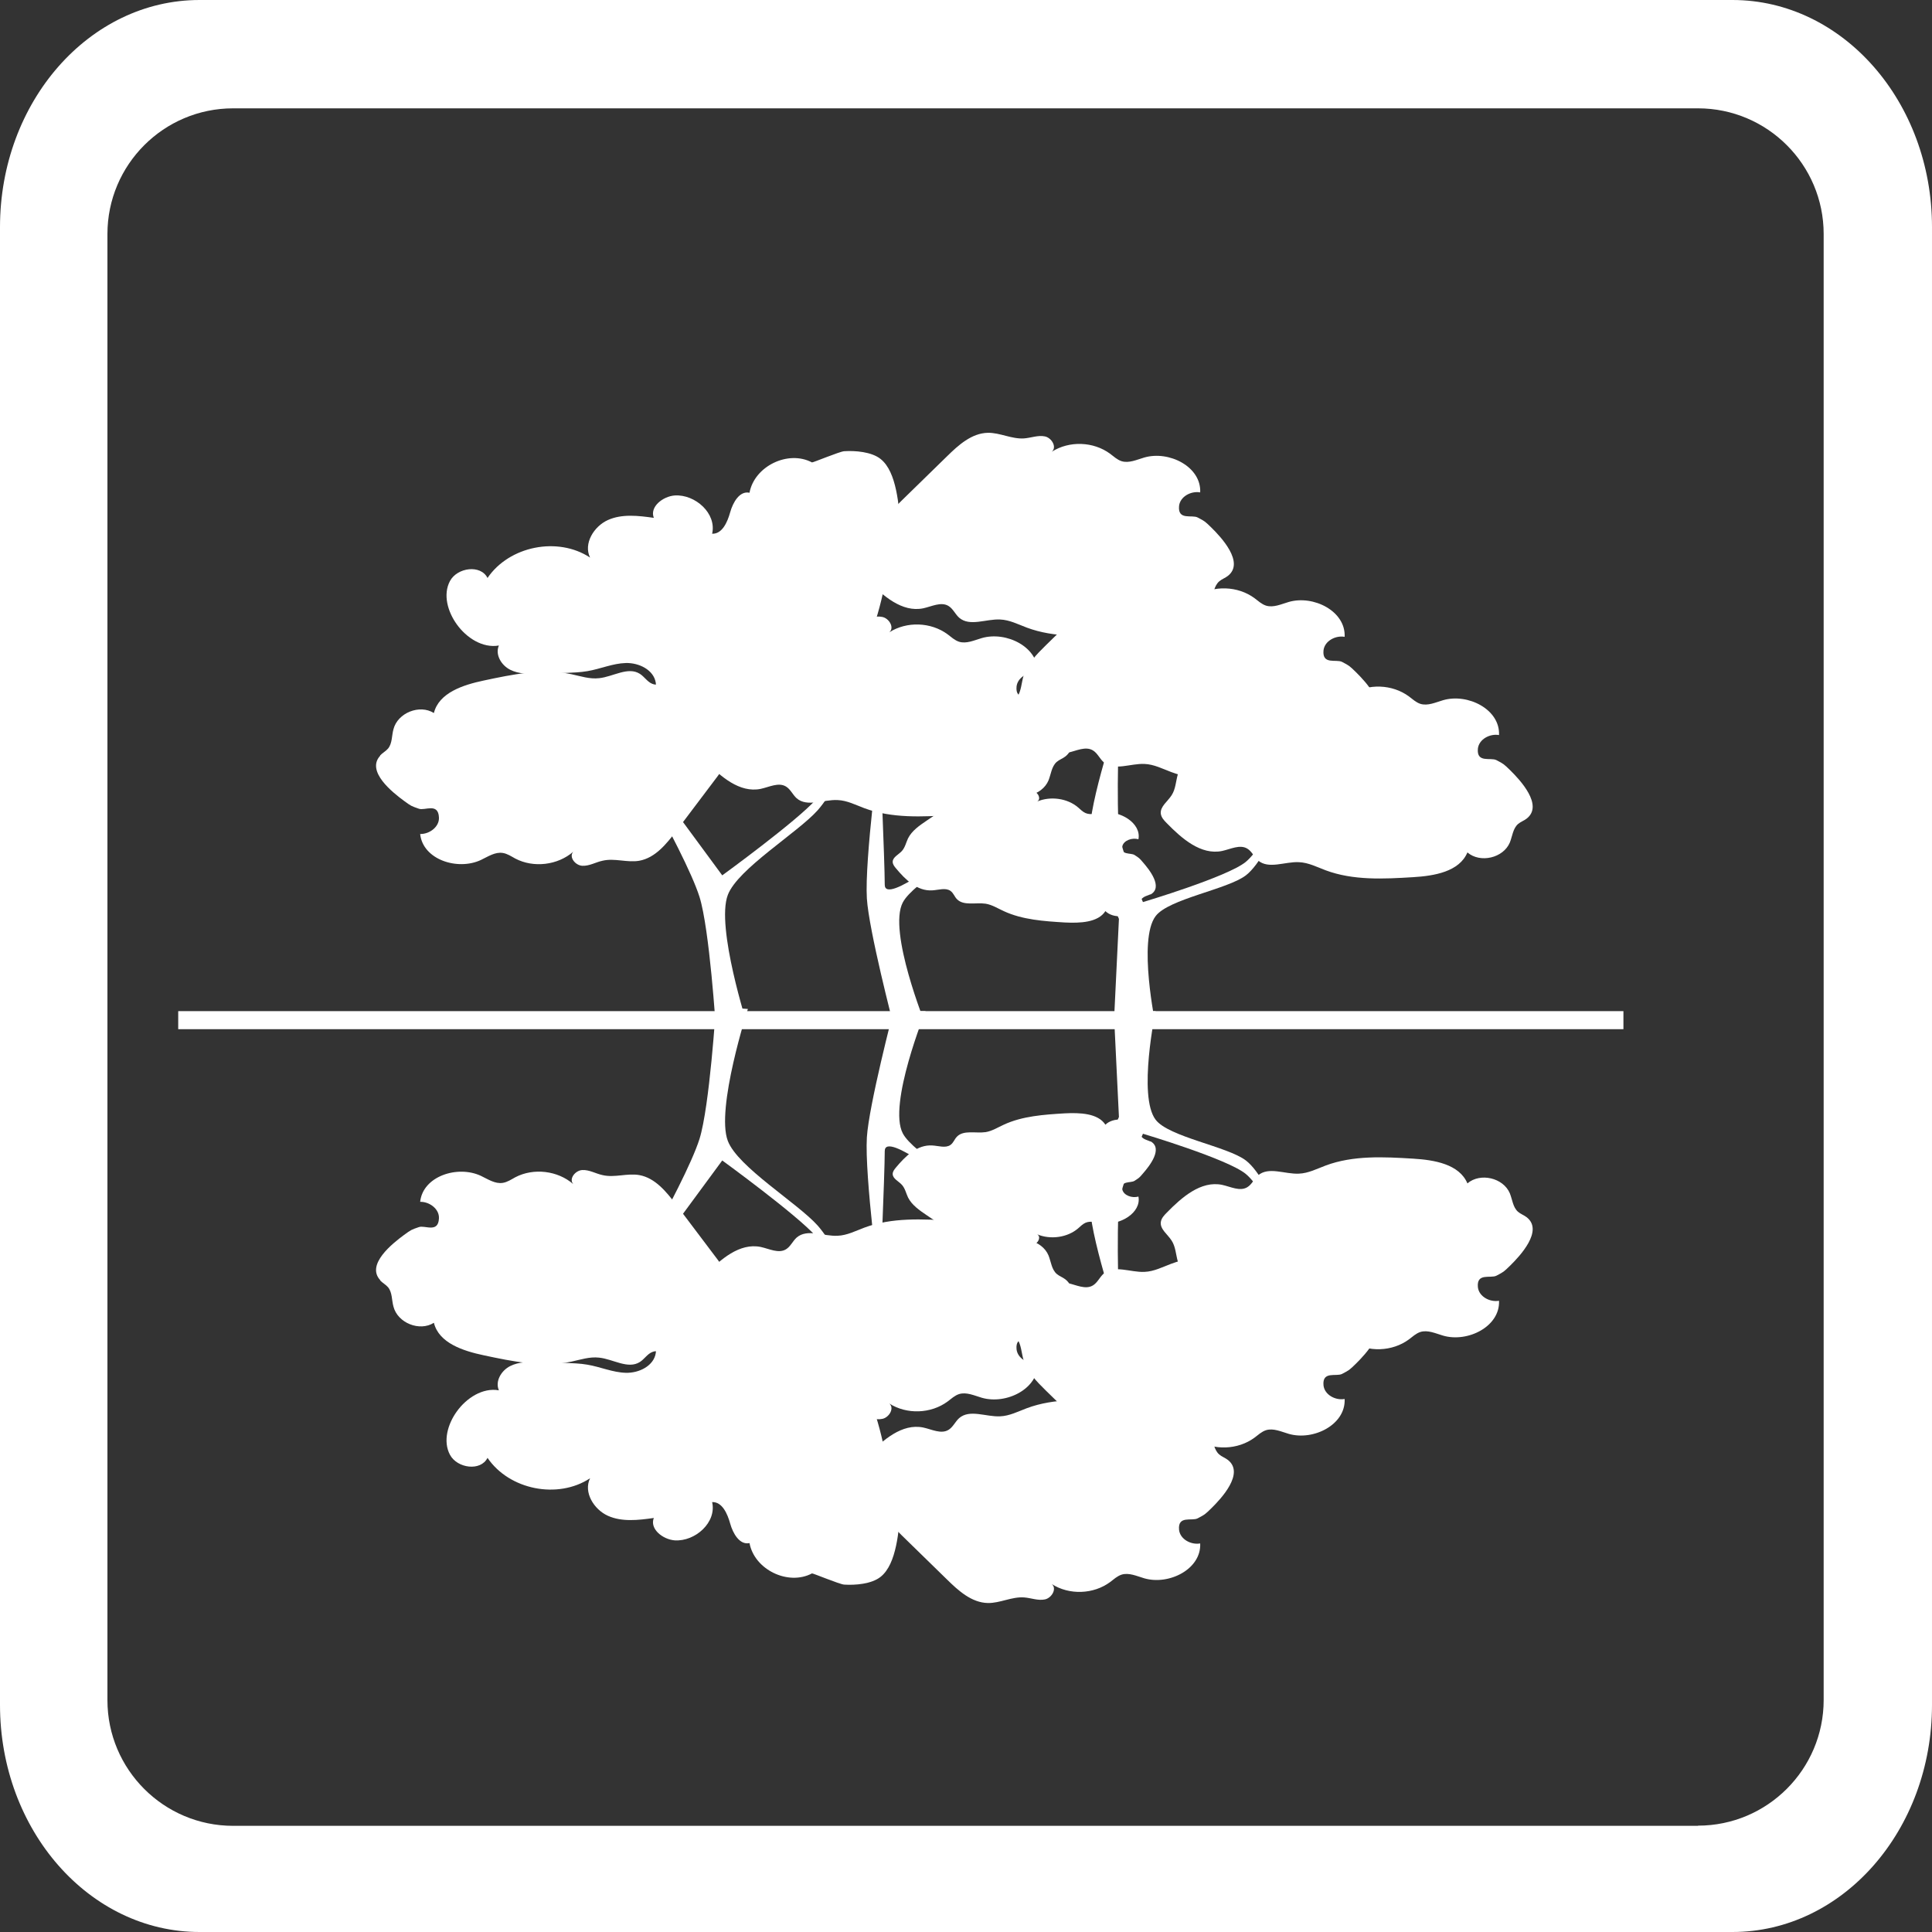
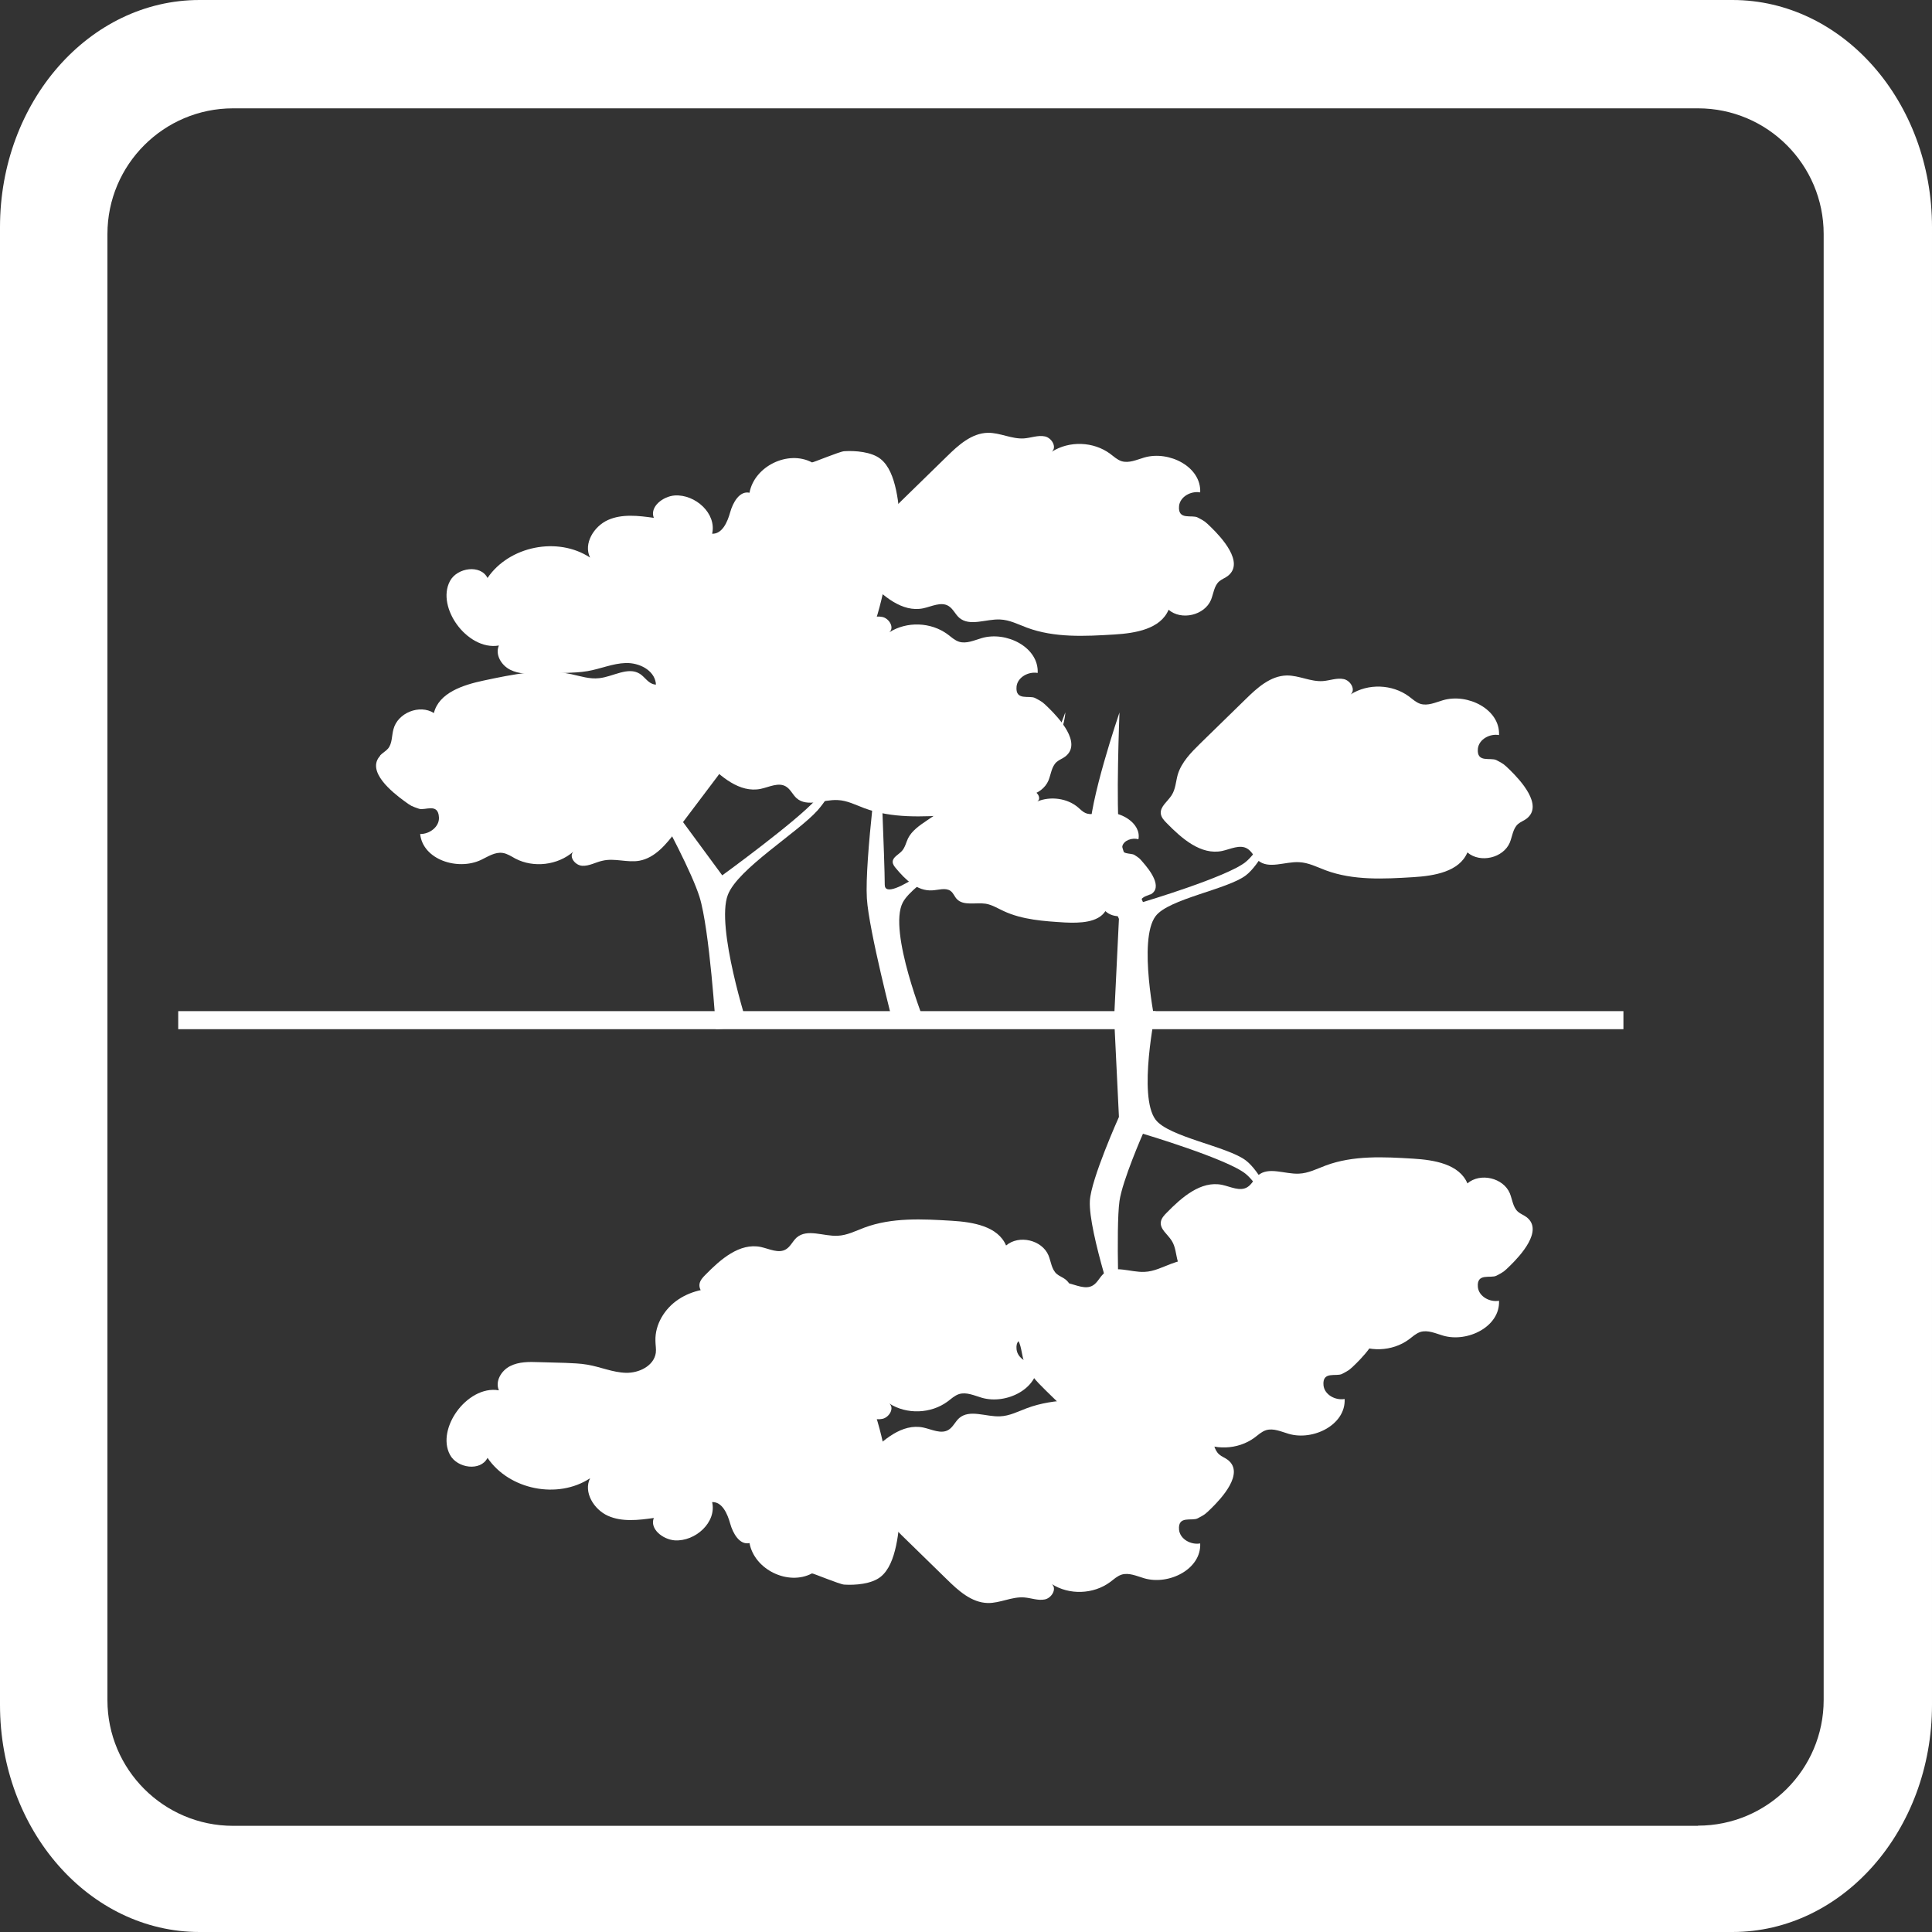
<svg xmlns="http://www.w3.org/2000/svg" viewBox="0 0 107 107" id="Camada_1">
  <rect x="0" y="0" width="107" height="107" fill="#333333" stroke="none" />
  <defs>
    <style>.cls-1{fill:#fff;}</style>
  </defs>
  <path d="M95.95,0H11.05C4.95,0,0,5.63,0,12.58v81.84c0,6.95,4.95,12.58,11.05,12.58h84.9c6.1,0,11.05-5.63,11.05-12.58V12.58c0-6.95-4.95-12.58-11.05-12.58ZM94.04,101.12H12.91c-3.84,0-6.96-3.12-6.96-6.96V12.96c0-3.84,3.12-6.96,6.96-6.96h81.13c3.84,0,6.96,3.12,6.96,6.96v81.19c0,3.84-3.12,6.96-6.96,6.96Z" class="cls-1" />
  <path d="M48.72,41.26s.28,6.47.28,7.74c0,1.17,3.9-1.95,5-2.78,5-3.76,5-6.77,5-6.77,0,0-1.77,5.12-4,6.77-1.14.84-4.41,2.64-5,3.76-.84,1.59,1.26,6.77,1.26,6.77h-1.78s-1.36-5.22-1.47-6.99c-.13-2.13.72-8.49.72-8.49Z" class="cls-1" />
  <path d="M62,39.46s-.21,5.27,0,6.77c.16,1.14,1.3,3.73,1.3,3.73,0,0,4.7-1.4,5.7-2.23,1.25-1.04,3-5.26,3-5.26,0,0-1.51,4.86-3,6.01-1.02.78-4.28,1.3-5,2.26-.99,1.31,0,6.01,0,6.01l-2.31-.08.28-5.78s-1.55-3.45-1.61-4.65c-.09-1.72,1.64-6.78,1.64-6.78Z" class="cls-1" />
  <path d="M63.71,49.53c-.12.06-.26.09-.37.16-.22.14-.28.4-.41.61-.33.52-1.26.6-1.71.16-.41.64-1.42.67-2.24.63-1.16-.07-2.36-.15-3.39-.63-.33-.15-.64-.35-1-.41-.55-.08-1.22.13-1.59-.25-.14-.14-.19-.34-.36-.46-.27-.19-.66-.05-1-.03-.85.06-1.51-.61-2.02-1.22-.09-.11-.18-.22-.18-.36,0-.26.33-.4.51-.6.18-.2.23-.47.34-.7.21-.42.63-.71,1.03-.98.67-.45,1.33-.9,2-1.36.51-.35,1.08-.71,1.72-.65.48.05.91.34,1.39.36.27.01.56-.06.82.02s.42.44.19.57c.74-.31,1.68-.18,2.27.33.13.11.25.24.41.31.28.12.6.02.91-.02,1-.15,2.19.58,2.02,1.47-.35-.1-.81.06-.89.38-.13.51.46.36.67.49.26.17.26.16.48.42.33.38,1.13,1.37.41,1.77Z" class="cls-1" />
  <path d="M84.56,45.33c-.15.12-.34.18-.49.31-.28.25-.31.67-.45,1.02-.36.86-1.64,1.16-2.35.55-.45,1.07-1.84,1.3-3,1.37-1.63.1-3.32.19-4.85-.38-.48-.18-.96-.43-1.48-.45-.78-.04-1.68.41-2.27-.1-.22-.2-.34-.5-.59-.65-.41-.25-.93.03-1.4.13-1.17.24-2.23-.69-3.06-1.54-.15-.15-.3-.31-.33-.52-.05-.4.38-.68.6-1.03.22-.34.23-.76.34-1.15.21-.68.73-1.21,1.24-1.71.84-.82,1.68-1.64,2.52-2.46.64-.63,1.37-1.29,2.27-1.31.68-.01,1.33.36,2.01.31.39-.03.77-.19,1.15-.11s.68.6.38.85c.97-.62,2.31-.57,3.23.11.2.15.39.33.63.41.41.13.85-.08,1.26-.2,1.37-.4,3.17.51,3.1,1.93-.51-.09-1.11.23-1.17.75-.08.82.71.47,1.03.64.4.21.4.21.76.56.54.53,1.85,1.93.92,2.67Z" class="cls-1" />
  <path d="M49.9,29.13c.07.59-.05,1.38-.64,1.46-.2,2.04-.73,4.05-1.58,5.92-.19.43-.41.85-.71,1.21-.31.37-.7.65-1.08.94-1.71,1.26-3.55,2.56-5.67,2.73-.92.07-1.87-.09-2.64-.6s-1.31-1.39-1.28-2.3c0-.22.05-.45.02-.67-.11-.72-.93-1.12-1.66-1.1s-1.41.33-2.13.45c-.4.07-.81.08-1.22.1-.49.01-.97.03-1.46.04-.54.02-1.11.03-1.6-.22s-.84-.84-.62-1.34c-.9.16-1.8-.43-2.33-1.17-.5-.69-.78-1.65-.38-2.4s1.7-.93,2.08-.17c1.2-1.77,3.89-2.31,5.68-1.13-.38-.77.21-1.73.99-2.08s1.69-.24,2.54-.12c-.24-.61.5-1.19,1.16-1.24,1.14-.07,2.33,1,2.07,2.12.56.02.85-.65,1-1.19s.52-1.2,1.07-1.08c.27-1.47,2.14-2.38,3.46-1.68.04.02,1.52-.6,1.78-.62.61-.04,1.52.03,2.02.43.91.72,1,2.62,1.12,3.72Z" class="cls-1" />
  <path d="M33.45,39.58l6.55,8.9s4.14-3.01,5.2-4.21c1.31-1.47,3.91-6.45,3.91-6.45,0,0-2.42,5.48-3.83,7.06-1.11,1.24-4.42,3.24-4.97,4.68-.68,1.77,1.11,7.31,1.11,7.31l-1.77.13s-.35-5.54-.91-7.33c-.84-2.64-5.28-10.09-5.28-10.09Z" class="cls-1" />
  <path d="M21.05,41.84c.13-.14.31-.23.44-.38.24-.29.2-.71.3-1.07.23-.91,1.45-1.4,2.24-.9.28-1.13,1.63-1.56,2.76-1.8,1.6-.34,3.26-.69,4.86-.35.51.11,1.01.28,1.53.22.78-.08,1.6-.66,2.26-.24.25.16.41.44.68.55.45.18.91-.17,1.37-.34,1.12-.41,2.31.34,3.26,1.06.17.13.34.26.4.46.11.39-.27.73-.44,1.11-.16.37-.11.79-.17,1.19-.1.7-.54,1.31-.97,1.87-.71.94-1.41,1.87-2.12,2.81-.54.71-1.16,1.48-2.04,1.64-.67.12-1.37-.16-2.04,0-.38.08-.73.3-1.12.28s-.76-.49-.5-.78c-.86.75-2.2.91-3.21.38-.22-.12-.44-.27-.69-.31-.43-.07-.82.2-1.22.39-1.29.6-3.21-.02-3.36-1.44.52.01,1.07-.4,1.04-.92-.04-.83-.78-.36-1.11-.48-.43-.15-.42-.14-.83-.44-.61-.45-2.12-1.63-1.31-2.5Z" class="cls-1" />
  <path d="M59.01,41.89c-.15.12-.34.18-.49.31-.28.25-.31.67-.45,1.02-.36.86-1.64,1.16-2.35.55-.45,1.07-1.84,1.3-3,1.37-1.63.1-3.32.19-4.85-.38-.48-.18-.96-.43-1.48-.45-.78-.04-1.68.41-2.27-.1-.22-.2-.34-.5-.59-.65-.41-.25-.93.03-1.4.13-1.17.24-2.23-.69-3.06-1.54-.15-.15-.3-.31-.33-.52-.05-.4.38-.68.6-1.03.22-.34.23-.76.34-1.15.21-.68.73-1.21,1.24-1.71.84-.82,1.68-1.64,2.52-2.46.64-.63,1.37-1.29,2.27-1.31.68-.01,1.33.36,2.01.31.39-.03.77-.19,1.15-.11s.68.6.38.85c.97-.62,2.31-.57,3.23.11.2.15.39.33.63.41.41.13.85-.08,1.26-.2,1.37-.4,3.17.51,3.1,1.93-.51-.09-1.11.23-1.17.75-.08.82.71.47,1.03.64.4.21.4.21.76.56.54.53,1.85,1.93.92,2.67Z" class="cls-1" />
-   <path d="M76.01,39.89c-.15.12-.34.18-.49.31-.28.25-.31.67-.45,1.02-.36.86-1.64,1.16-2.35.55-.45,1.07-1.84,1.3-3,1.37-1.63.1-3.32.19-4.85-.38-.48-.18-.96-.43-1.48-.45-.78-.04-1.68.41-2.27-.1-.22-.2-.34-.5-.59-.65-.41-.25-.93.03-1.4.13-1.17.24-2.23-.69-3.06-1.54-.15-.15-.3-.31-.33-.52-.05-.4.38-.68.6-1.03.22-.34.23-.76.34-1.15.21-.68.73-1.21,1.24-1.71.84-.82,1.68-1.64,2.52-2.46.64-.63,1.37-1.29,2.27-1.31.68-.01,1.33.36,2.01.31.39-.03.77-.19,1.15-.11s.68.6.38.85c.97-.62,2.31-.57,3.23.11.2.15.39.33.63.41.41.13.85-.08,1.26-.2,1.37-.4,3.17.51,3.1,1.93-.51-.09-1.11.23-1.17.75-.08.82.71.47,1.03.64.4.21.4.21.76.56.54.53,1.85,1.93.92,2.67Z" class="cls-1" />
  <path d="M68.01,31.89c-.15.12-.34.18-.49.31-.28.25-.31.67-.45,1.02-.36.86-1.64,1.16-2.35.55-.45,1.07-1.84,1.3-3,1.37-1.63.1-3.32.19-4.85-.38-.48-.18-.96-.43-1.48-.45-.78-.04-1.68.41-2.27-.1-.22-.2-.34-.5-.59-.65-.41-.25-.93.03-1.4.13-1.17.24-2.23-.69-3.06-1.54-.15-.15-.3-.31-.33-.52-.05-.4.38-.68.6-1.03.22-.34.23-.76.34-1.15.21-.68.73-1.21,1.24-1.71.84-.82,1.68-1.64,2.52-2.46.64-.63,1.37-1.29,2.27-1.31.68-.01,1.33.36,2.01.31.39-.03.77-.19,1.15-.11s.68.6.38.85c.97-.62,2.31-.57,3.23.11.2.15.39.33.63.41.41.13.85-.08,1.26-.2,1.37-.4,3.17.51,3.1,1.93-.51-.09-1.11.23-1.17.75-.08.82.71.47,1.03.64.4.21.4.21.76.56.54.53,1.85,1.93.92,2.67Z" class="cls-1" />
-   <path d="M48.72,71.49s.28-6.47.28-7.74c0-1.17,3.9,1.95,5,2.78,5,3.76,5,6.77,5,6.77,0,0-1.77-5.12-4-6.77-1.14-.84-4.41-2.64-5-3.76-.84-1.59,1.26-6.77,1.26-6.77h-1.78s-1.36,5.22-1.47,6.99c-.13,2.13.72,8.49.72,8.49Z" class="cls-1" />
  <path d="M62,73.29s-.21-5.27,0-6.77c.16-1.14,1.3-3.73,1.3-3.73,0,0,4.7,1.4,5.7,2.23,1.25,1.04,3,5.26,3,5.26,0,0-1.51-4.86-3-6.01-1.02-.78-4.28-1.3-5-2.26-.99-1.31,0-6.01,0-6.01l-2.31.08.28,5.78s-1.55,3.45-1.61,4.65c-.09,1.72,1.64,6.78,1.64,6.78Z" class="cls-1" />
-   <path d="M63.71,63.22c-.12-.06-.26-.09-.37-.16-.22-.14-.28-.4-.41-.61-.33-.52-1.26-.6-1.71-.16-.41-.64-1.42-.67-2.24-.63-1.16.07-2.36.15-3.39.63-.33.15-.64.35-1,.41-.55.08-1.22-.13-1.59.25-.14.14-.19.34-.36.46-.27.19-.66.05-1,.03-.85-.06-1.51.61-2.02,1.22-.09.11-.18.22-.18.36,0,.26.33.4.51.6.18.2.23.47.34.7.21.42.63.71,1.03.98.67.45,1.33.9,2,1.36.51.35,1.08.71,1.72.65.48-.05.91-.34,1.39-.36.27-.01.56.06.82-.02s.42-.44.19-.57c.74.31,1.68.18,2.27-.33.13-.11.25-.24.41-.31.28-.12.6-.02.91.02,1,.15,2.19-.58,2.02-1.47-.35.1-.81-.06-.89-.38-.13-.51.46-.36.67-.49.26-.17.26-.16.48-.42.33-.38,1.13-1.37.41-1.77Z" class="cls-1" />
  <path d="M84.56,67.42c-.15-.12-.34-.18-.49-.31-.28-.25-.31-.67-.45-1.02-.36-.86-1.64-1.16-2.35-.55-.45-1.07-1.84-1.3-3-1.37-1.63-.1-3.32-.19-4.85.38-.48.18-.96.43-1.48.45-.78.04-1.68-.41-2.27.1-.22.2-.34.5-.59.65-.41.25-.93-.03-1.4-.13-1.17-.24-2.23.69-3.06,1.54-.15.15-.3.31-.33.52-.05.4.38.68.6,1.03.22.34.23.76.34,1.15.21.68.73,1.21,1.24,1.71.84.82,1.68,1.64,2.52,2.46.64.63,1.37,1.29,2.27,1.31.68.01,1.33-.36,2.01-.31.39.03.77.19,1.15.11s.68-.6.38-.85c.97.62,2.31.57,3.23-.11.2-.15.39-.33.63-.41.41-.13.85.08,1.26.2,1.37.4,3.17-.51,3.1-1.93-.51.09-1.11-.23-1.17-.75-.08-.82.71-.47,1.03-.64.4-.21.4-.21.76-.56.54-.53,1.85-1.93.92-2.67Z" class="cls-1" />
  <path d="M49.9,83.62c.07-.59-.05-1.38-.64-1.46-.2-2.04-.73-4.05-1.58-5.92-.19-.43-.41-.85-.71-1.21-.31-.37-.7-.65-1.08-.94-1.71-1.26-3.55-2.56-5.67-2.73-.92-.07-1.87.09-2.64.6s-1.31,1.39-1.28,2.3c0,.22.05.45.02.67-.11.72-.93,1.12-1.66,1.1s-1.41-.33-2.13-.45c-.4-.07-.81-.08-1.22-.1-.49-.01-.97-.03-1.46-.04-.54-.02-1.11-.03-1.6.22s-.84.84-.62,1.34c-.9-.16-1.8.43-2.33,1.17-.5.69-.78,1.65-.38,2.4s1.7.93,2.08.17c1.2,1.77,3.89,2.31,5.68,1.13-.38.77.21,1.73.99,2.08s1.69.24,2.54.12c-.24.61.5,1.19,1.16,1.24,1.14.07,2.33-1,2.07-2.12.56-.02.85.65,1,1.19s.52,1.2,1.07,1.08c.27,1.47,2.14,2.38,3.46,1.68.04-.02,1.52.6,1.78.62.61.04,1.52-.03,2.02-.43.91-.72,1-2.62,1.12-3.72Z" class="cls-1" />
-   <path d="M33.45,73.17l6.55-8.9s4.14,3.01,5.2,4.21c1.31,1.47,3.91,6.45,3.91,6.45,0,0-2.42-5.48-3.83-7.06-1.11-1.24-4.42-3.24-4.97-4.68-.68-1.77,1.11-7.31,1.11-7.31l-1.77-.13s-.35,5.54-.91,7.33c-.84,2.64-5.28,10.09-5.28,10.09Z" class="cls-1" />
-   <path d="M21.05,70.91c.13.14.31.23.44.38.24.29.2.71.3,1.07.23.91,1.45,1.4,2.24.9.28,1.13,1.63,1.56,2.76,1.8,1.6.34,3.26.69,4.86.35.51-.11,1.01-.28,1.53-.22.78.08,1.6.66,2.26.24.25-.16.41-.44.68-.55.45-.18.91.17,1.37.34,1.12.41,2.31-.34,3.26-1.06.17-.13.34-.26.4-.46.11-.39-.27-.73-.44-1.11-.16-.37-.11-.79-.17-1.19-.1-.7-.54-1.31-.97-1.87-.71-.94-1.41-1.87-2.12-2.81-.54-.71-1.16-1.48-2.04-1.64-.67-.12-1.37.16-2.04,0-.38-.08-.73-.3-1.12-.28s-.76.49-.5.78c-.86-.75-2.2-.91-3.21-.38-.22.12-.44.27-.69.31-.43.07-.82-.2-1.22-.39-1.29-.6-3.21.02-3.36,1.44.52-.01,1.07.4,1.04.92-.04.83-.78.36-1.11.48-.43.15-.42.14-.83.44-.61.45-2.12,1.63-1.31,2.5Z" class="cls-1" />
  <path d="M59.01,70.86c-.15-.12-.34-.18-.49-.31-.28-.25-.31-.67-.45-1.02-.36-.86-1.64-1.16-2.35-.55-.45-1.07-1.84-1.3-3-1.37-1.63-.1-3.32-.19-4.85.38-.48.18-.96.43-1.48.45-.78.04-1.68-.41-2.27.1-.22.2-.34.5-.59.65-.41.25-.93-.03-1.4-.13-1.17-.24-2.23.69-3.06,1.54-.15.15-.3.31-.33.52-.05.4.38.68.6,1.03.22.34.23.76.34,1.15.21.68.73,1.21,1.24,1.71.84.82,1.68,1.64,2.52,2.46.64.63,1.37,1.29,2.27,1.31.68.01,1.33-.36,2.01-.31.39.03.77.19,1.15.11s.68-.6.38-.85c.97.62,2.31.57,3.23-.11.2-.15.39-.33.63-.41.41-.13.85.08,1.26.2,1.37.4,3.17-.51,3.1-1.93-.51.09-1.11-.23-1.17-.75-.08-.82.71-.47,1.03-.64.4-.21.4-.21.76-.56.54-.53,1.85-1.93.92-2.67Z" class="cls-1" />
  <path d="M76.01,72.86c-.15-.12-.34-.18-.49-.31-.28-.25-.31-.67-.45-1.02-.36-.86-1.64-1.16-2.35-.55-.45-1.07-1.84-1.3-3-1.37-1.63-.1-3.32-.19-4.85.38-.48.18-.96.43-1.48.45-.78.04-1.68-.41-2.27.1-.22.2-.34.5-.59.65-.41.25-.93-.03-1.4-.13-1.17-.24-2.23.69-3.06,1.54-.15.15-.3.31-.33.52-.05.4.38.68.6,1.03.22.34.23.76.34,1.15.21.68.73,1.21,1.24,1.71.84.82,1.68,1.64,2.52,2.46.64.63,1.37,1.29,2.27,1.31.68.01,1.33-.36,2.01-.31.39.03.77.19,1.15.11s.68-.6.38-.85c.97.62,2.31.57,3.23-.11.2-.15.39-.33.63-.41.41-.13.85.08,1.26.2,1.37.4,3.17-.51,3.1-1.93-.51.09-1.11-.23-1.17-.75-.08-.82.71-.47,1.03-.64.4-.21.4-.21.76-.56.54-.53,1.85-1.93.92-2.67Z" class="cls-1" />
  <path d="M68.01,80.86c-.15-.12-.34-.18-.49-.31-.28-.25-.31-.67-.45-1.02-.36-.86-1.64-1.16-2.35-.55-.45-1.07-1.84-1.3-3-1.37-1.63-.1-3.32-.19-4.85.38-.48.18-.96.43-1.48.45-.78.04-1.68-.41-2.27.1-.22.2-.34.5-.59.65-.41.25-.93-.03-1.4-.13-1.17-.24-2.23.69-3.06,1.54-.15.15-.3.31-.33.52-.05.4.38.68.6,1.03.22.34.23.76.34,1.15.21.68.73,1.21,1.24,1.71.84.82,1.68,1.64,2.52,2.46.64.63,1.37,1.29,2.27,1.31.68.01,1.33-.36,2.01-.31.39.03.77.19,1.15.11s.68-.6.38-.85c.97.62,2.31.57,3.23-.11.2-.15.39-.33.63-.41.41-.13.85.08,1.26.2,1.37.4,3.17-.51,3.1-1.93-.51.09-1.11-.23-1.17-.75-.08-.82.71-.47,1.03-.64.4-.21.4-.21.76-.56.54-.53,1.85-1.93.92-2.67Z" class="cls-1" />
  <rect height="1" width="80.04" y="56" x="9.87" class="cls-1" />
</svg>